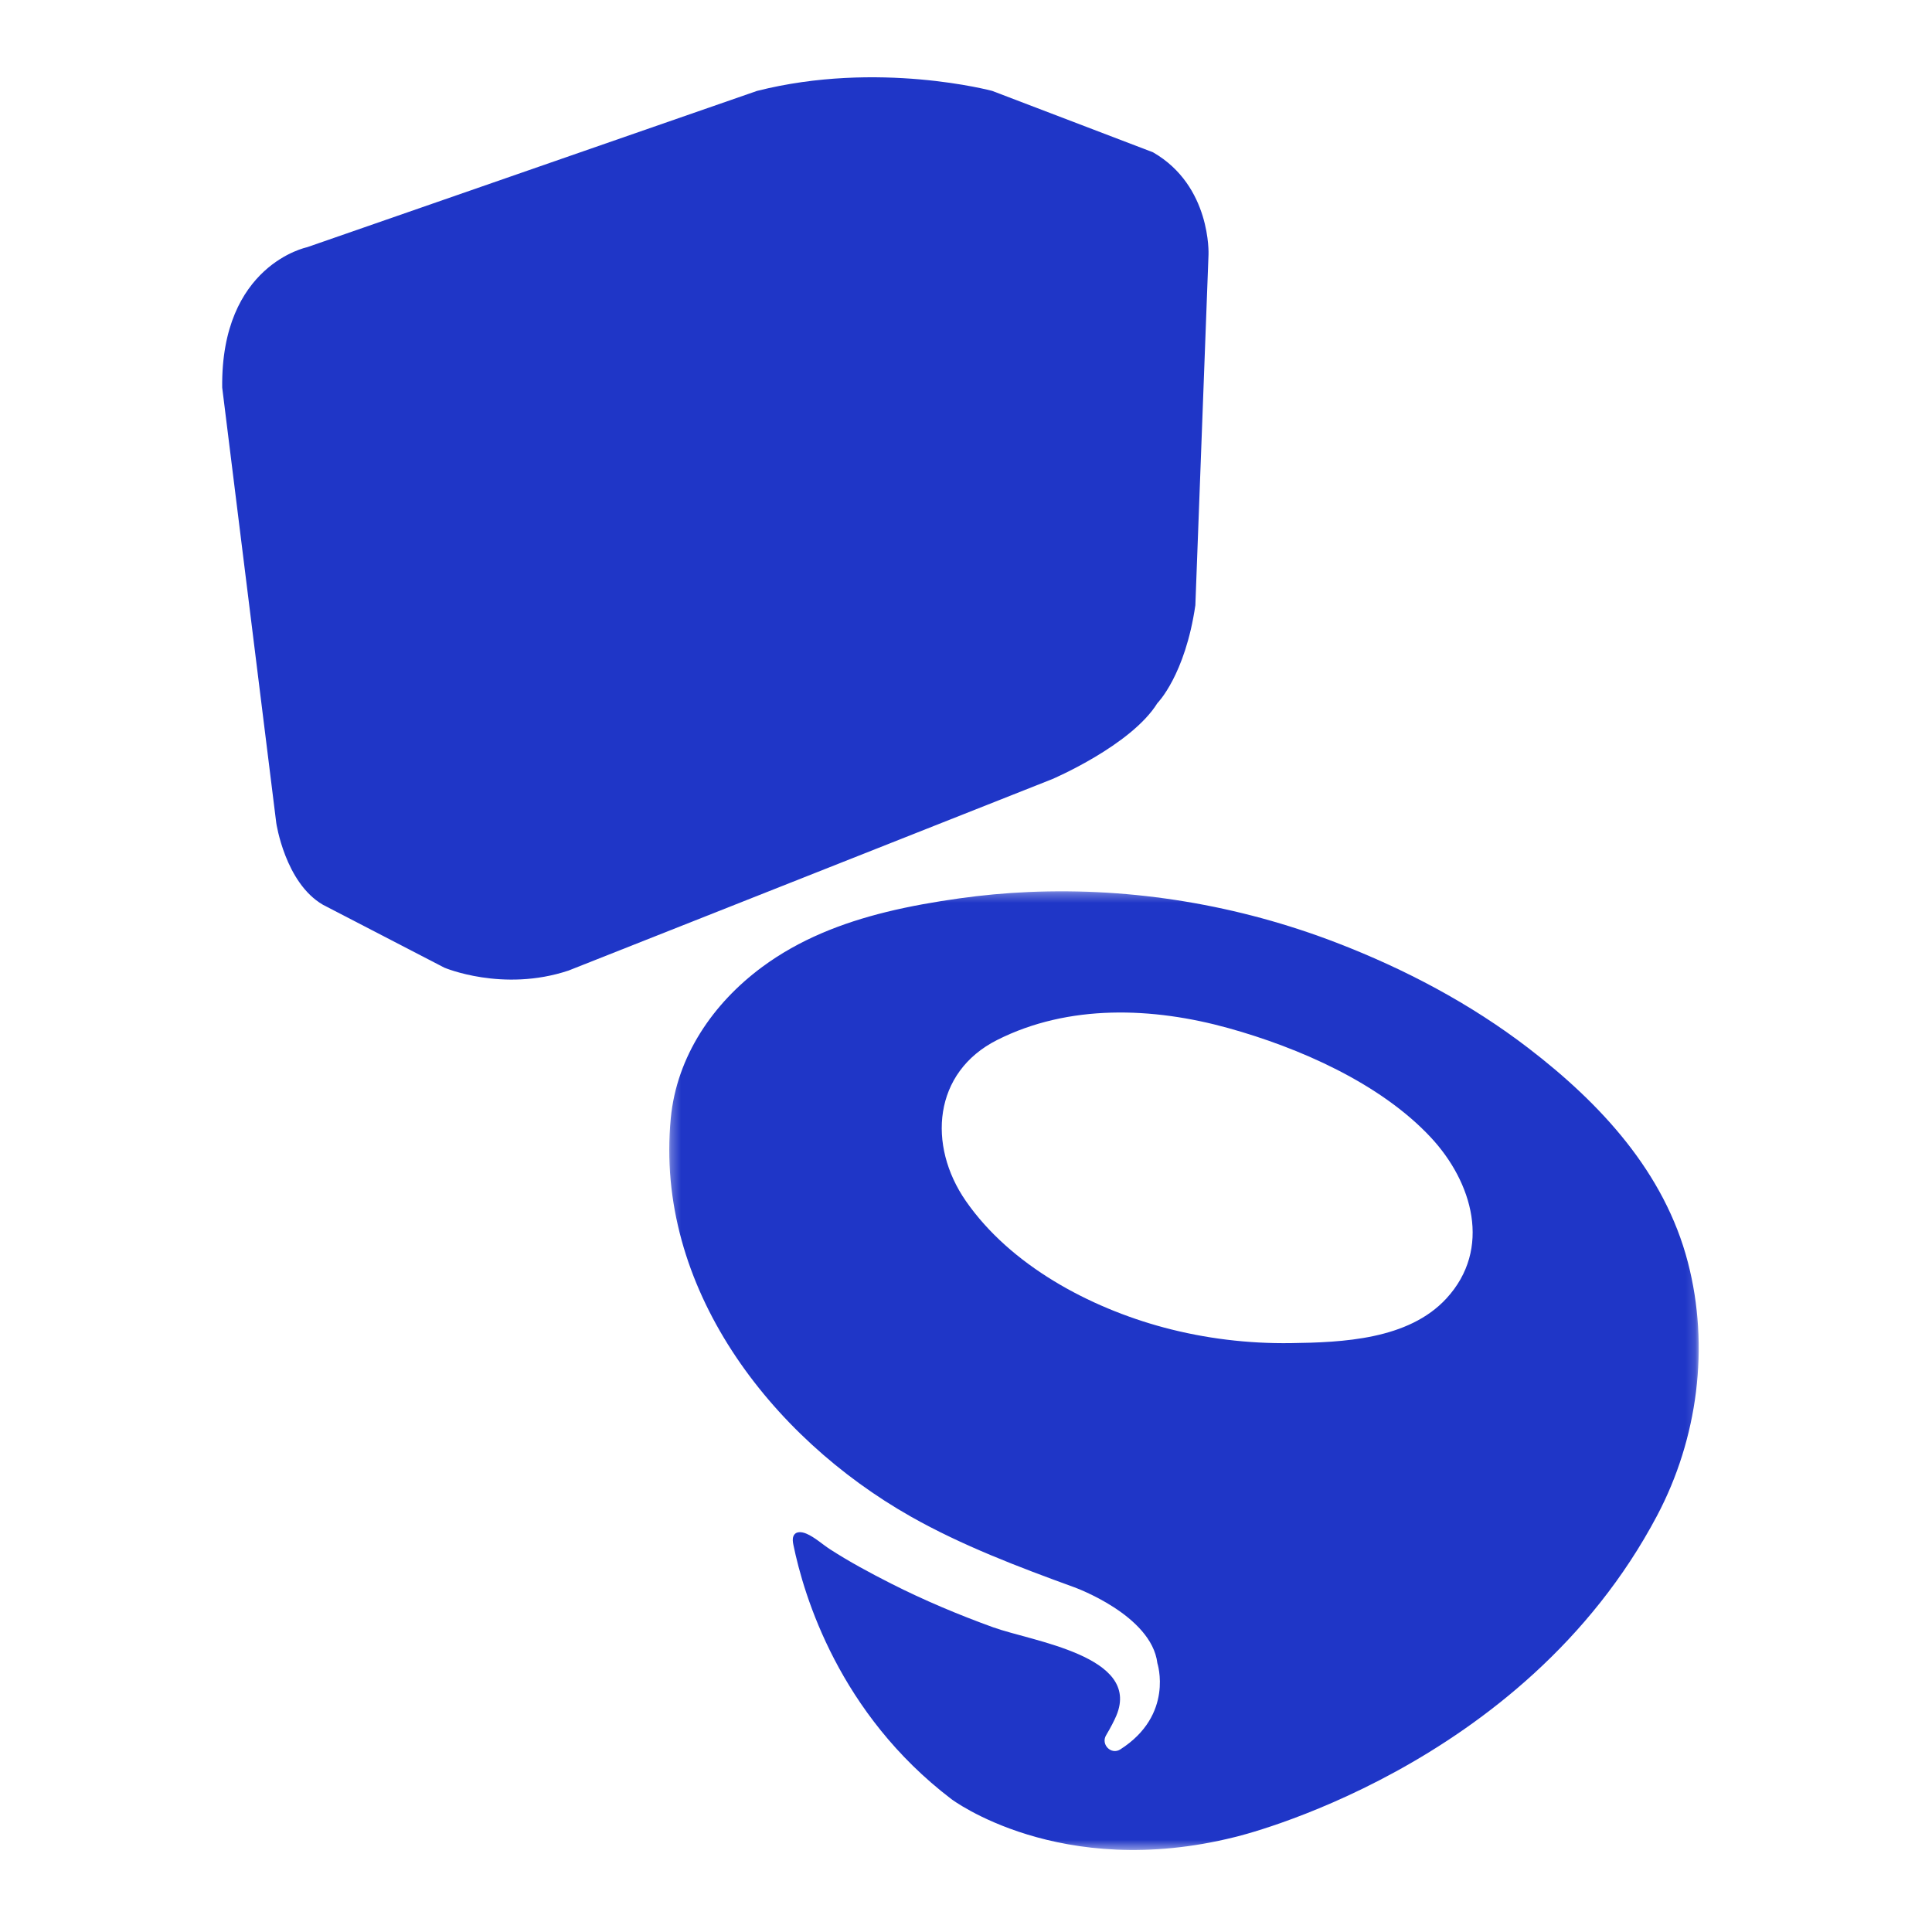
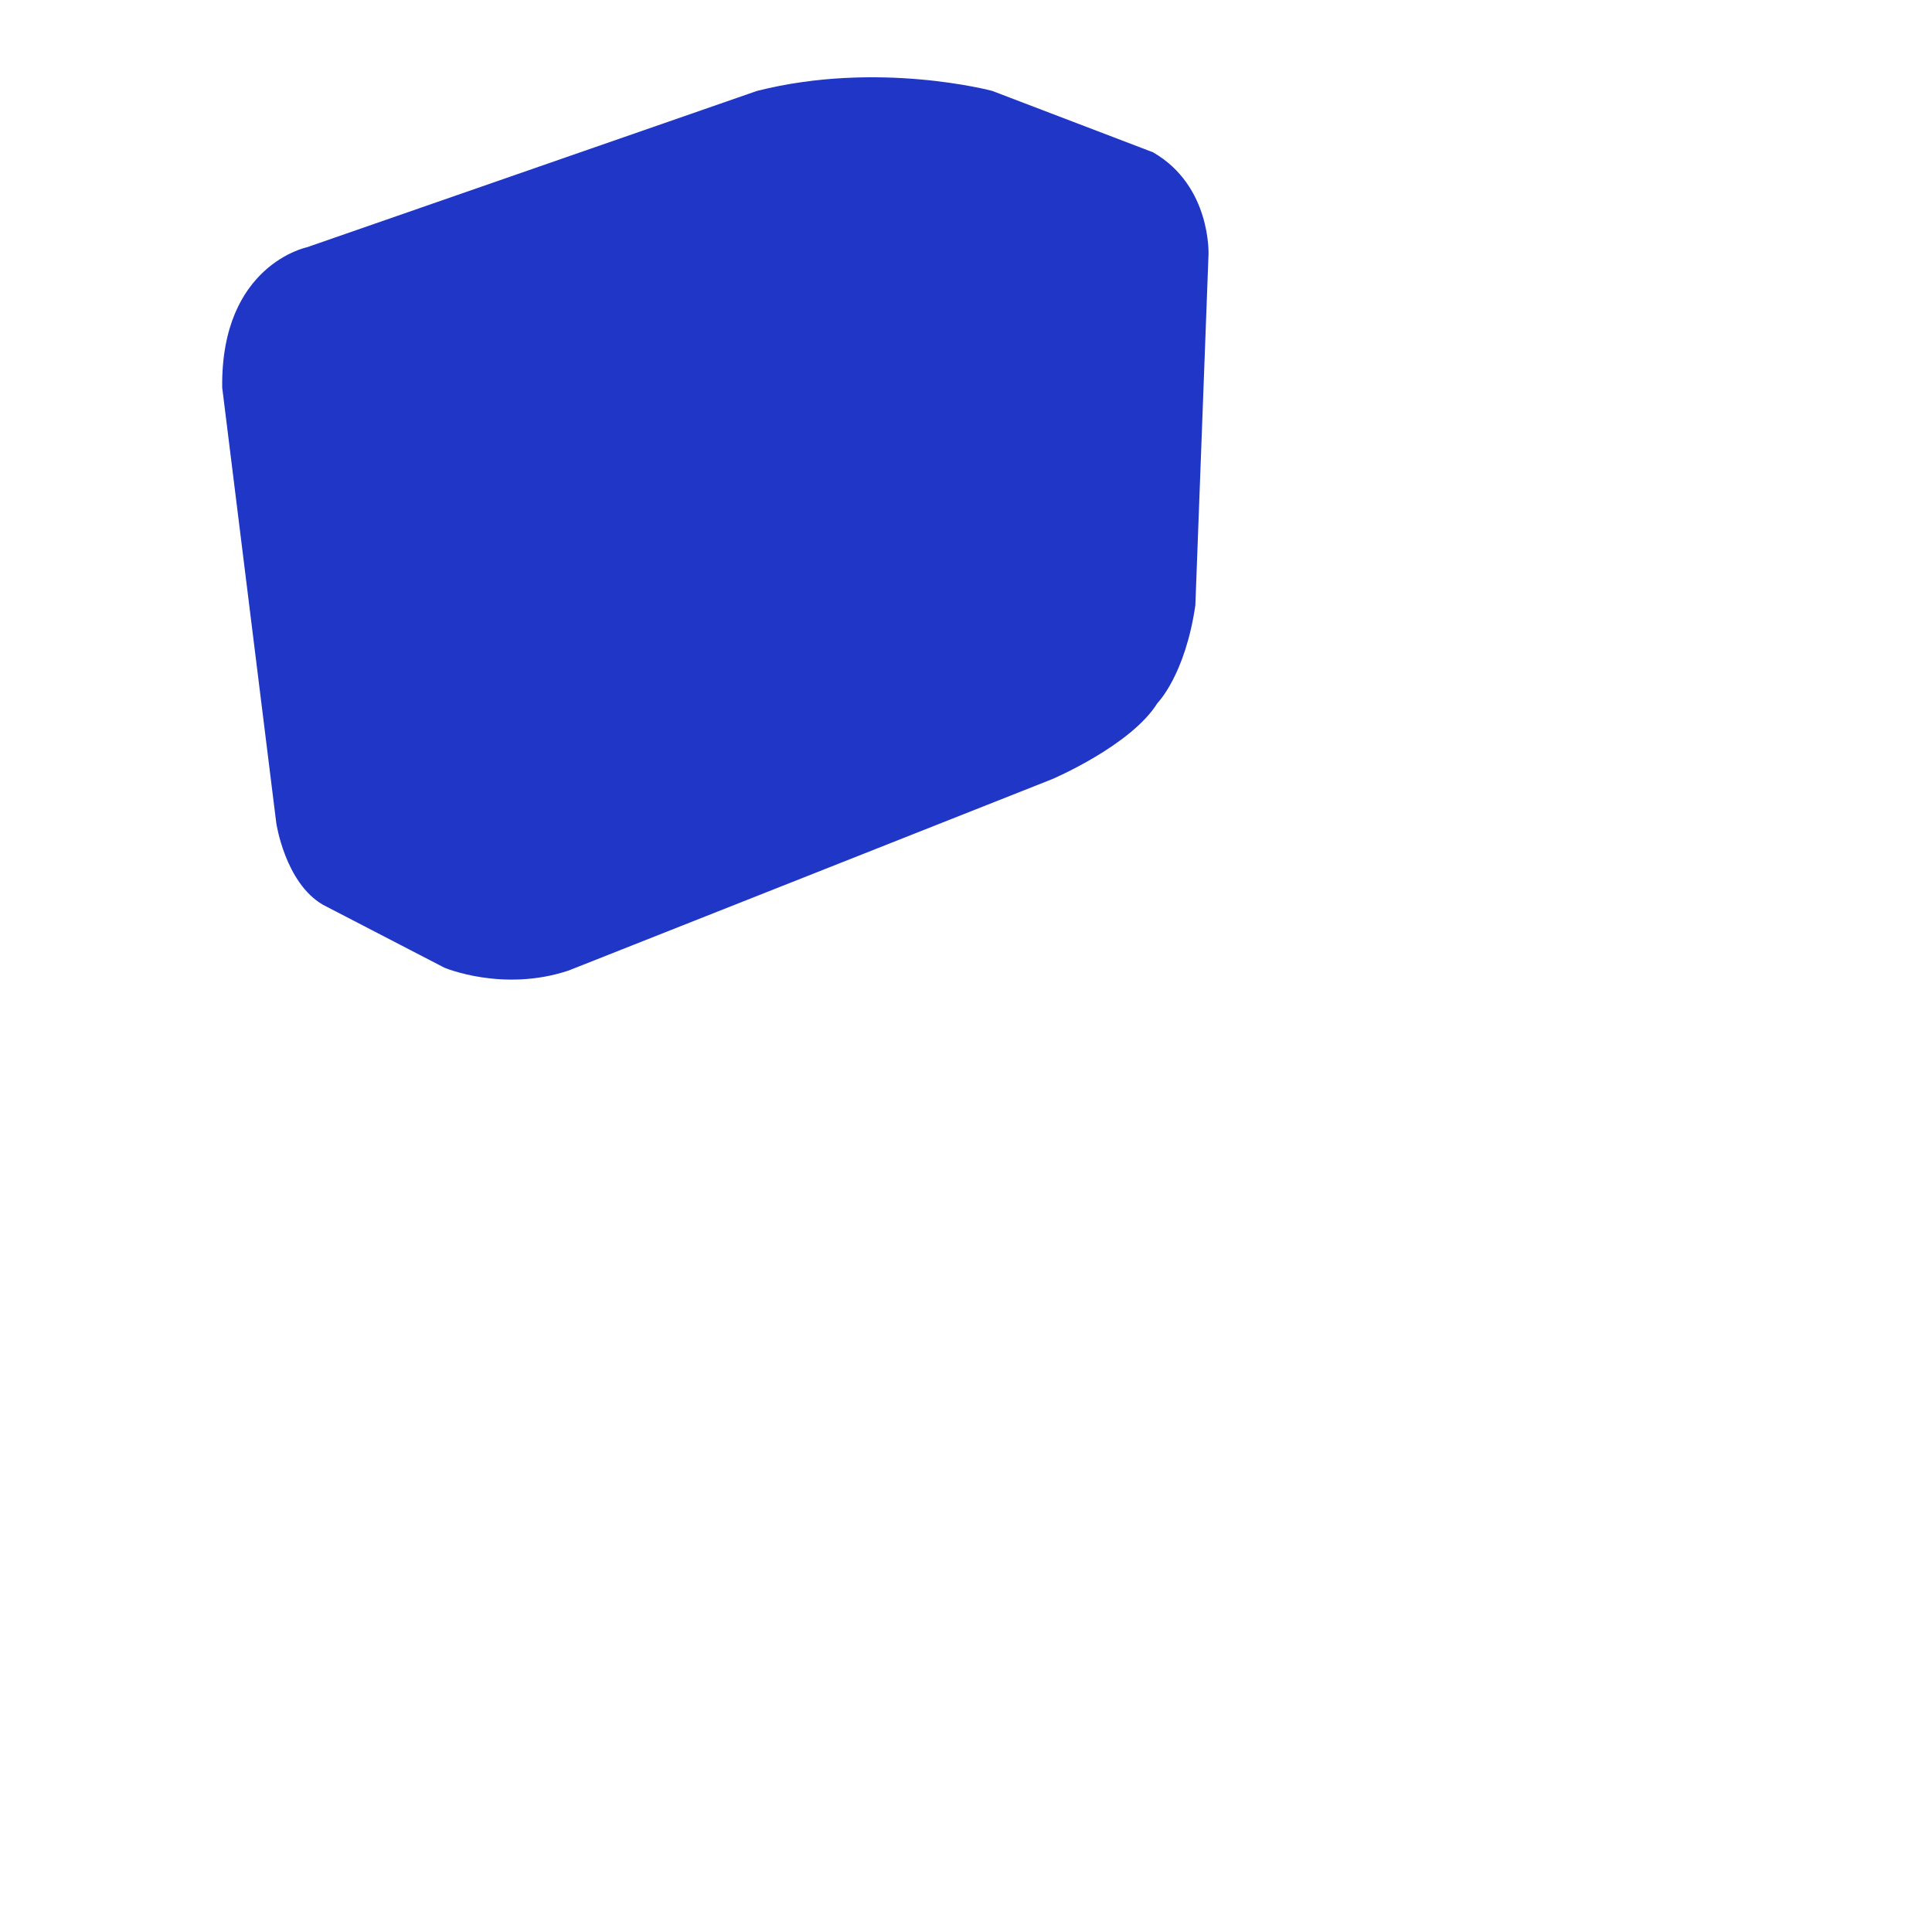
<svg xmlns="http://www.w3.org/2000/svg" xmlns:xlink="http://www.w3.org/1999/xlink" width="200" height="200" viewBox="0 0 200 200">
  <defs>
    <polygon id="toilet-a" points=".281 .298 106.851 .298 106.851 99.541 .281 99.541" />
  </defs>
  <g fill="none" fill-rule="evenodd" transform="translate(23 8)">
    <path fill="#1F36C7" d="M96.811,64.791 C96.811,64.791 99.685,61.918 100.743,54.657 L102.105,18.353 C102.105,18.353 102.408,11.244 96.357,7.765 L79.718,1.412 C79.718,1.412 67.919,-1.765 55.365,1.412 L8.775,17.597 C8.775,17.597 -0.15,19.412 0.002,32.119 L5.599,77.195 C5.599,77.195 6.507,83.396 10.439,85.666 L22.994,92.17 C22.994,92.17 29.045,94.742 35.852,92.473 L85.92,72.657 C85.92,72.657 94.089,69.178 96.811,64.791" />
    <g transform="translate(46 83.968)">
      <mask id="toilet-b" fill="#fff">
        <use xlink:href="#toilet-a" />
      </mask>
-       <path fill="#1F36C7" d="M80.732,42.448 C76.797,46.722 69.966,46.998 64.62,47.072 C60.194,47.134 55.751,46.599 51.475,45.453 C43.808,43.398 35.612,39.033 30.984,32.359 C26.987,26.594 27.599,19.033 34.22,15.693 C41.631,11.953 50.345,12.288 58.165,14.462 C65.444,16.486 73.851,20.143 79.1,25.758 C83.436,30.396 85.461,37.313 80.732,42.448 M105.729,38.703 C103.306,29.385 96.699,22.272 89.224,16.536 C83.215,11.923 76.429,8.345 69.371,5.627 C59.238,1.724 48.296,-0.111 37.443,0.374 C35.06,0.48 32.681,0.698 30.318,1.031 C27.769,1.39 25.214,1.834 22.713,2.451 C18.136,3.58 13.743,5.291 9.902,8.131 C4.806,11.899 1.058,17.372 0.44,23.783 C-1.244,41.233 10.715,56.771 25.272,65.018 C30.565,68.017 36.474,70.26 42.189,72.338 C42.189,72.338 50.206,75.212 50.811,80.203 C50.811,80.203 52.561,85.558 46.973,89.13 C46.03,89.732 44.929,88.618 45.506,87.659 C45.989,86.852 46.373,86.093 46.569,85.622 C49.147,79.447 37.851,77.953 33.803,76.487 C30.199,75.181 26.656,73.693 23.236,71.958 C21.088,70.869 18.961,69.726 16.936,68.42 C16.133,67.903 15.356,67.171 14.475,66.796 C14.014,66.6 13.355,66.5 13.131,67.069 C13.024,67.337 13.073,67.669 13.129,67.941 C14.223,73.288 17.891,85.434 29.482,94.271 C29.482,94.271 40.676,102.743 58.828,98.205 C58.828,98.205 88.627,91.246 102.543,64.926 C106.757,56.956 108.005,47.45 105.729,38.703" mask="url(#toilet-b)" />
    </g>
  </g>
</svg>